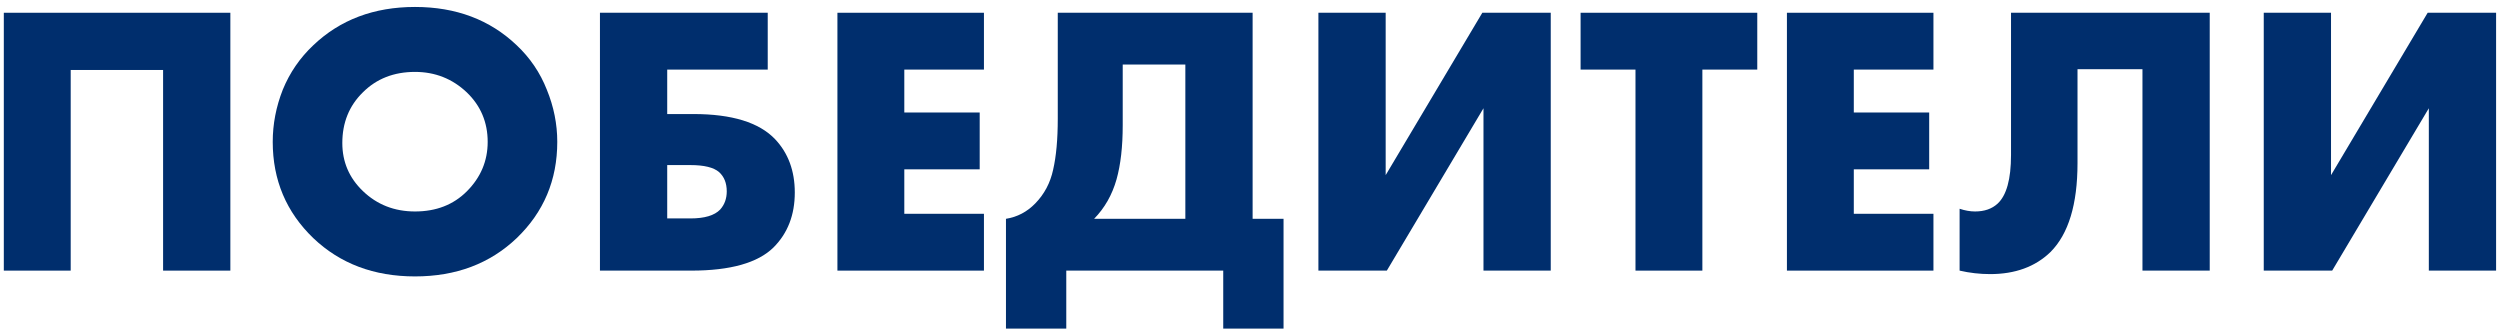
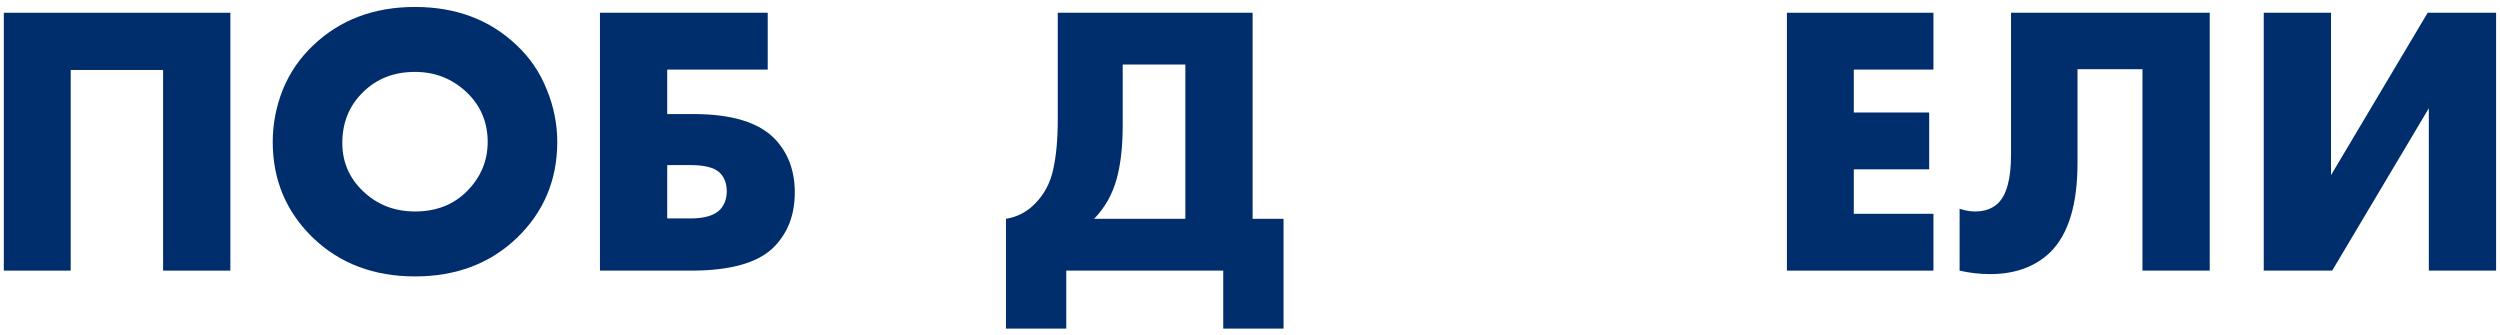
<svg xmlns="http://www.w3.org/2000/svg" width="194" height="26" viewBox="0 0 194 26" fill="none">
  <path d="M17.876 21H12.656V5.43H5.486V21H0.296V0.99H17.876V21Z" fill="#002E6D" />
  <path d="M43.244 11.01C43.244 13.97 42.194 16.46 40.094 18.48C38.014 20.46 35.384 21.45 32.204 21.45C29.024 21.45 26.394 20.46 24.314 18.48C22.214 16.46 21.164 13.97 21.164 11.01C21.164 9.63 21.424 8.28 21.944 6.96C22.484 5.64 23.274 4.49 24.314 3.51C26.394 1.53 29.024 0.54 32.204 0.54C35.384 0.54 38.014 1.53 40.094 3.51C41.134 4.49 41.914 5.64 42.434 6.96C42.974 8.28 43.244 9.63 43.244 11.01ZM32.204 5.58C30.564 5.58 29.214 6.11 28.154 7.17C27.094 8.21 26.564 9.52 26.564 11.1C26.564 12.56 27.094 13.8 28.154 14.82C29.254 15.88 30.604 16.41 32.204 16.41C33.844 16.41 35.184 15.89 36.224 14.85C37.304 13.77 37.844 12.49 37.844 11.01C37.844 9.49 37.304 8.21 36.224 7.17C35.104 6.11 33.764 5.58 32.204 5.58Z" fill="#002E6D" />
  <path d="M46.556 21V0.99H59.576V5.4H51.776V8.85H53.816C56.796 8.85 58.906 9.5 60.146 10.8C61.166 11.88 61.676 13.26 61.676 14.94C61.676 16.68 61.126 18.1 60.026 19.2C58.806 20.4 56.676 21 53.636 21H46.556ZM51.776 16.95H53.576C54.676 16.95 55.446 16.72 55.886 16.26C56.226 15.88 56.396 15.41 56.396 14.85C56.396 14.21 56.196 13.71 55.796 13.35C55.376 12.99 54.636 12.81 53.576 12.81H51.776V16.95Z" fill="#002E6D" />
-   <path d="M76.354 0.99V5.4H70.174V8.73H76.024V13.14H70.174V16.59H76.354V21H64.984V0.99H76.354Z" fill="#002E6D" />
  <path d="M82.083 0.99H97.203V16.98H99.603V25.5H94.923V21H82.743V25.5H78.063V16.98C78.943 16.84 79.703 16.44 80.343 15.78C81.043 15.06 81.503 14.19 81.723 13.17C81.963 12.13 82.083 10.81 82.083 9.21V0.99ZM87.123 5.01V9.72C87.123 11.38 86.963 12.78 86.643 13.92C86.303 15.12 85.723 16.14 84.903 16.98H91.983V5.01H87.123Z" fill="#002E6D" />
-   <path d="M102.308 0.99H107.528V13.59L115.028 0.99H120.338V21H115.118V8.4L107.618 21H102.308V0.99Z" fill="#002E6D" />
-   <path d="M136.364 5.4H132.104V21H126.914V5.4H122.654V0.99H136.364V5.4Z" fill="#002E6D" />
  <path d="M150.035 0.99V5.4H143.855V8.73H149.705V13.14H143.855V16.59H150.035V21H138.665V0.99H150.035Z" fill="#002E6D" />
  <path d="M156.055 0.99H171.475V21H166.255V5.37H161.215V12.66C161.215 15.86 160.515 18.16 159.115 19.56C157.935 20.7 156.375 21.27 154.435 21.27C153.635 21.27 152.845 21.18 152.065 21V16.2C152.485 16.34 152.885 16.41 153.265 16.41C153.985 16.41 154.565 16.21 155.005 15.81C155.705 15.17 156.055 13.91 156.055 12.03V0.99Z" fill="#002E6D" />
  <path d="M175.667 0.99H180.887V13.59L188.387 0.99H193.697V21H188.477V8.4L180.977 21H175.667V0.99Z" fill="#002E6D" />
</svg>